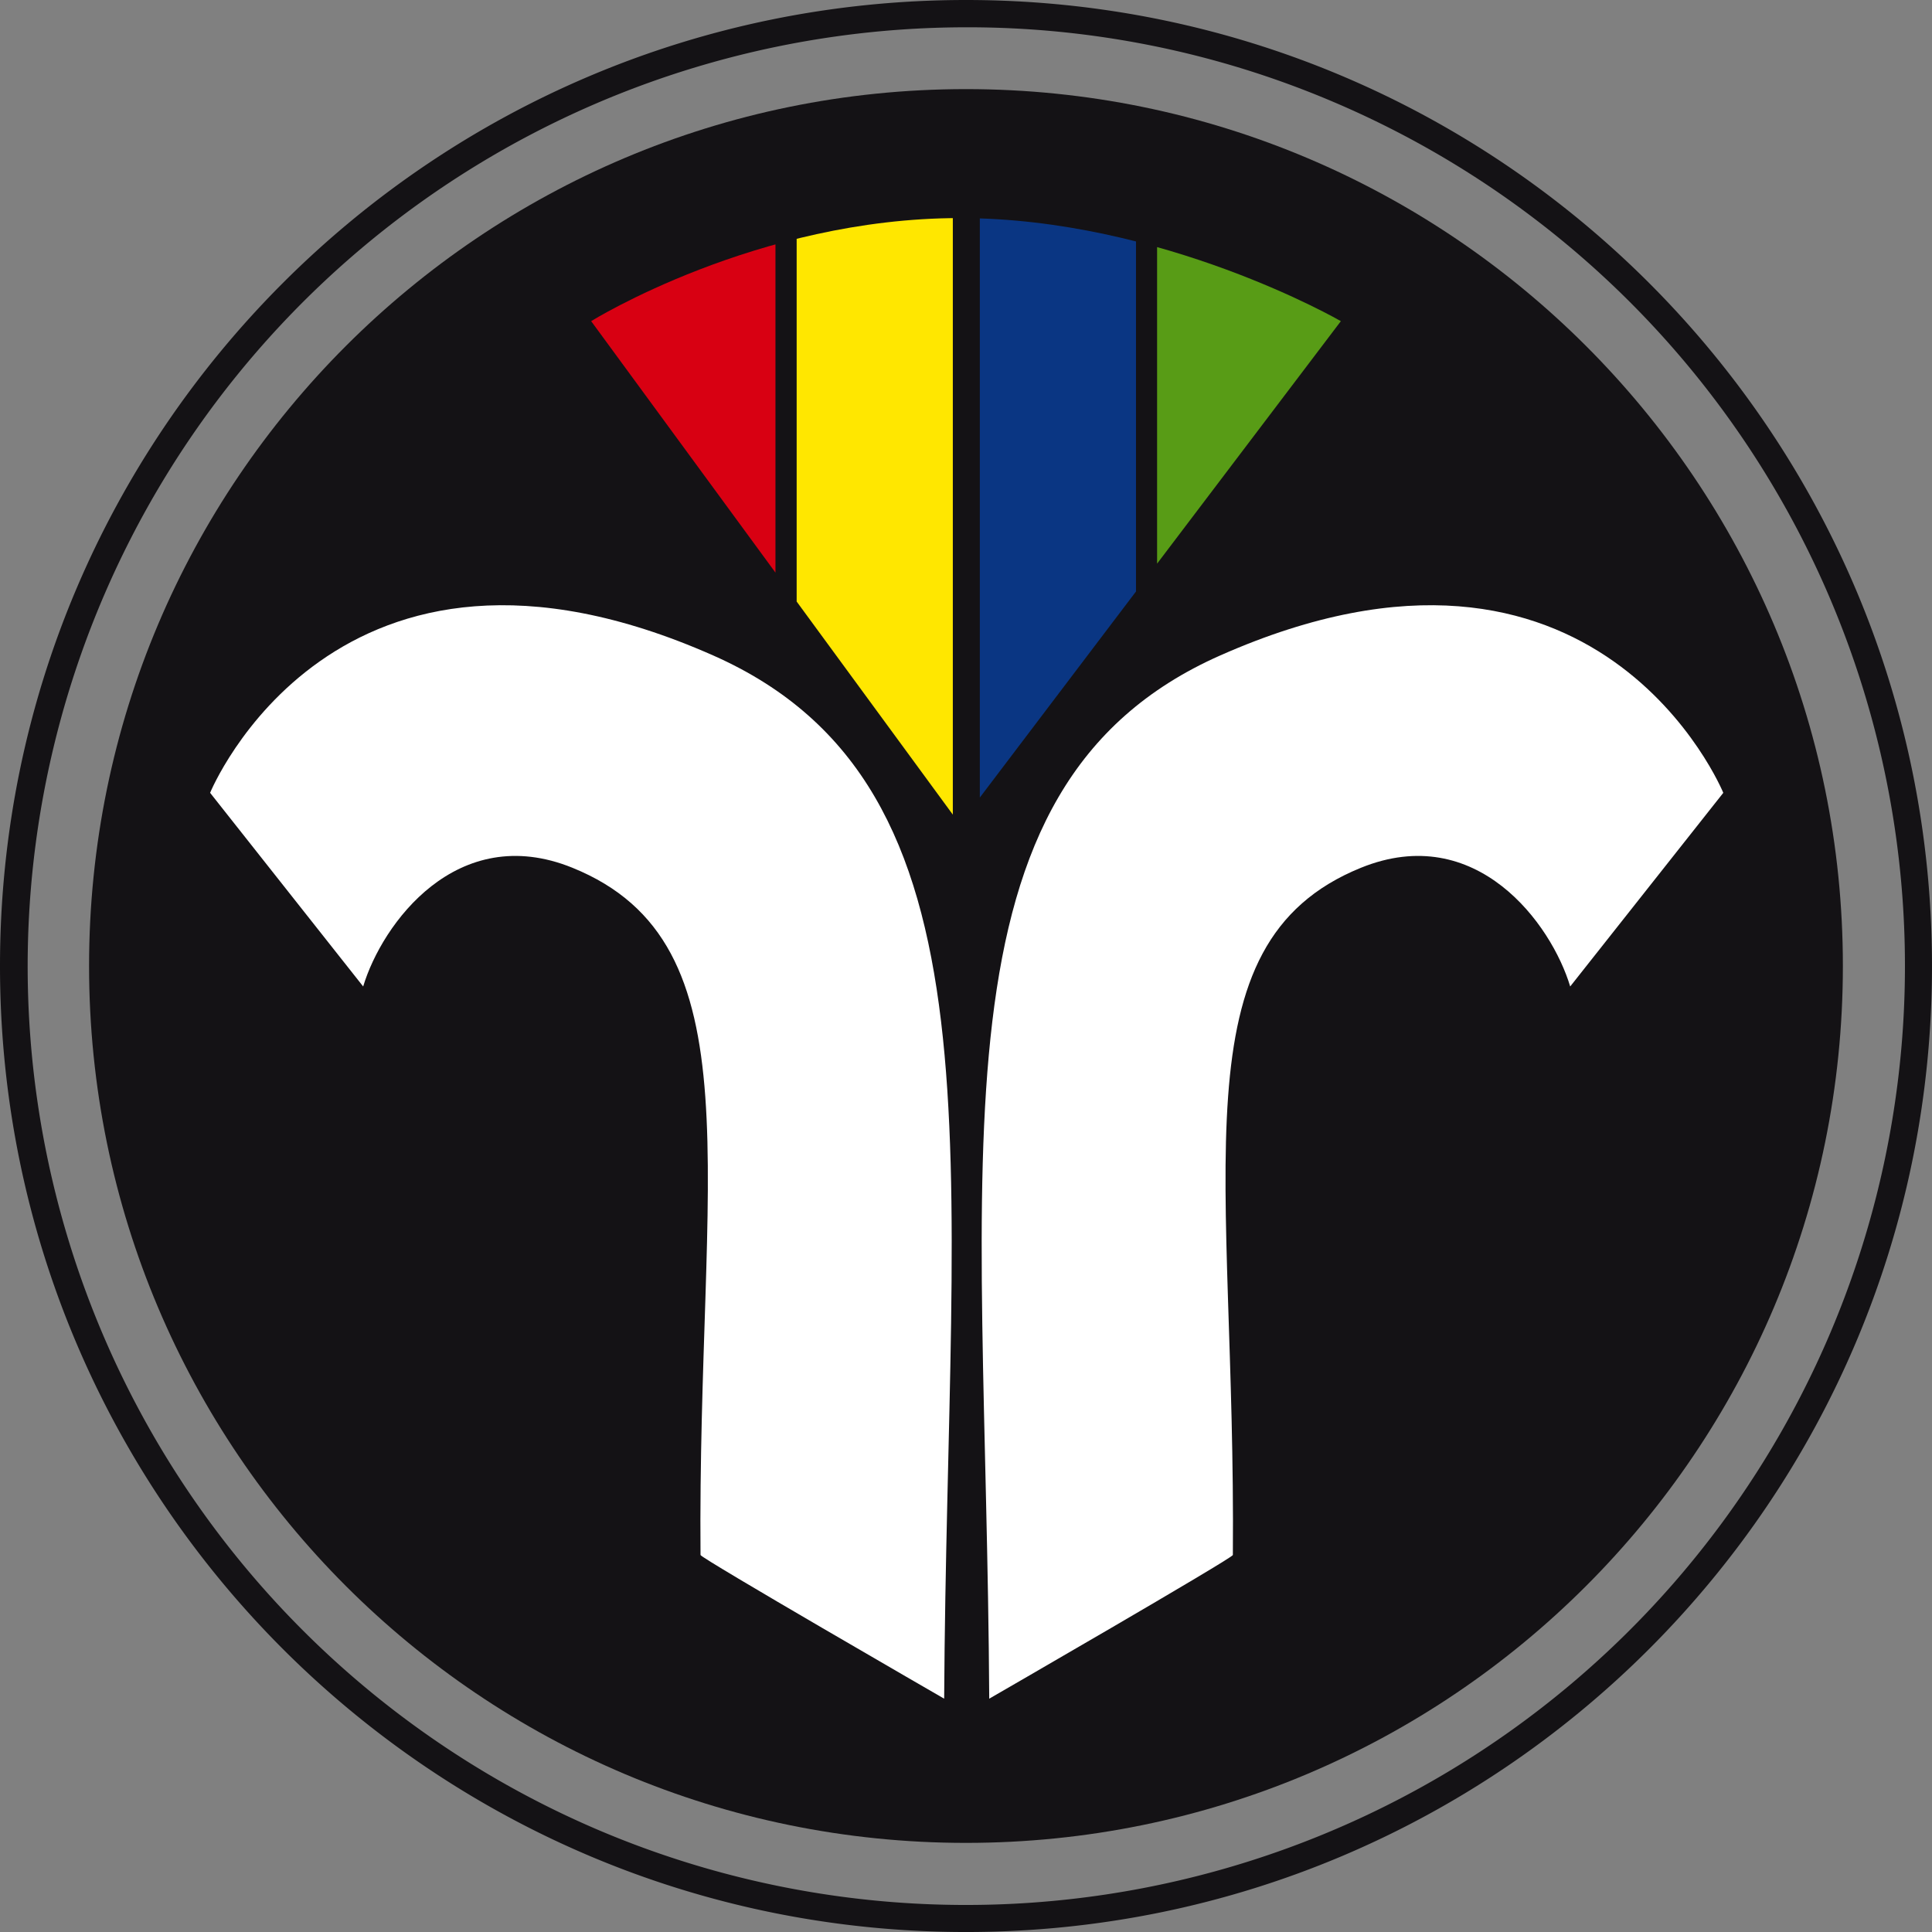
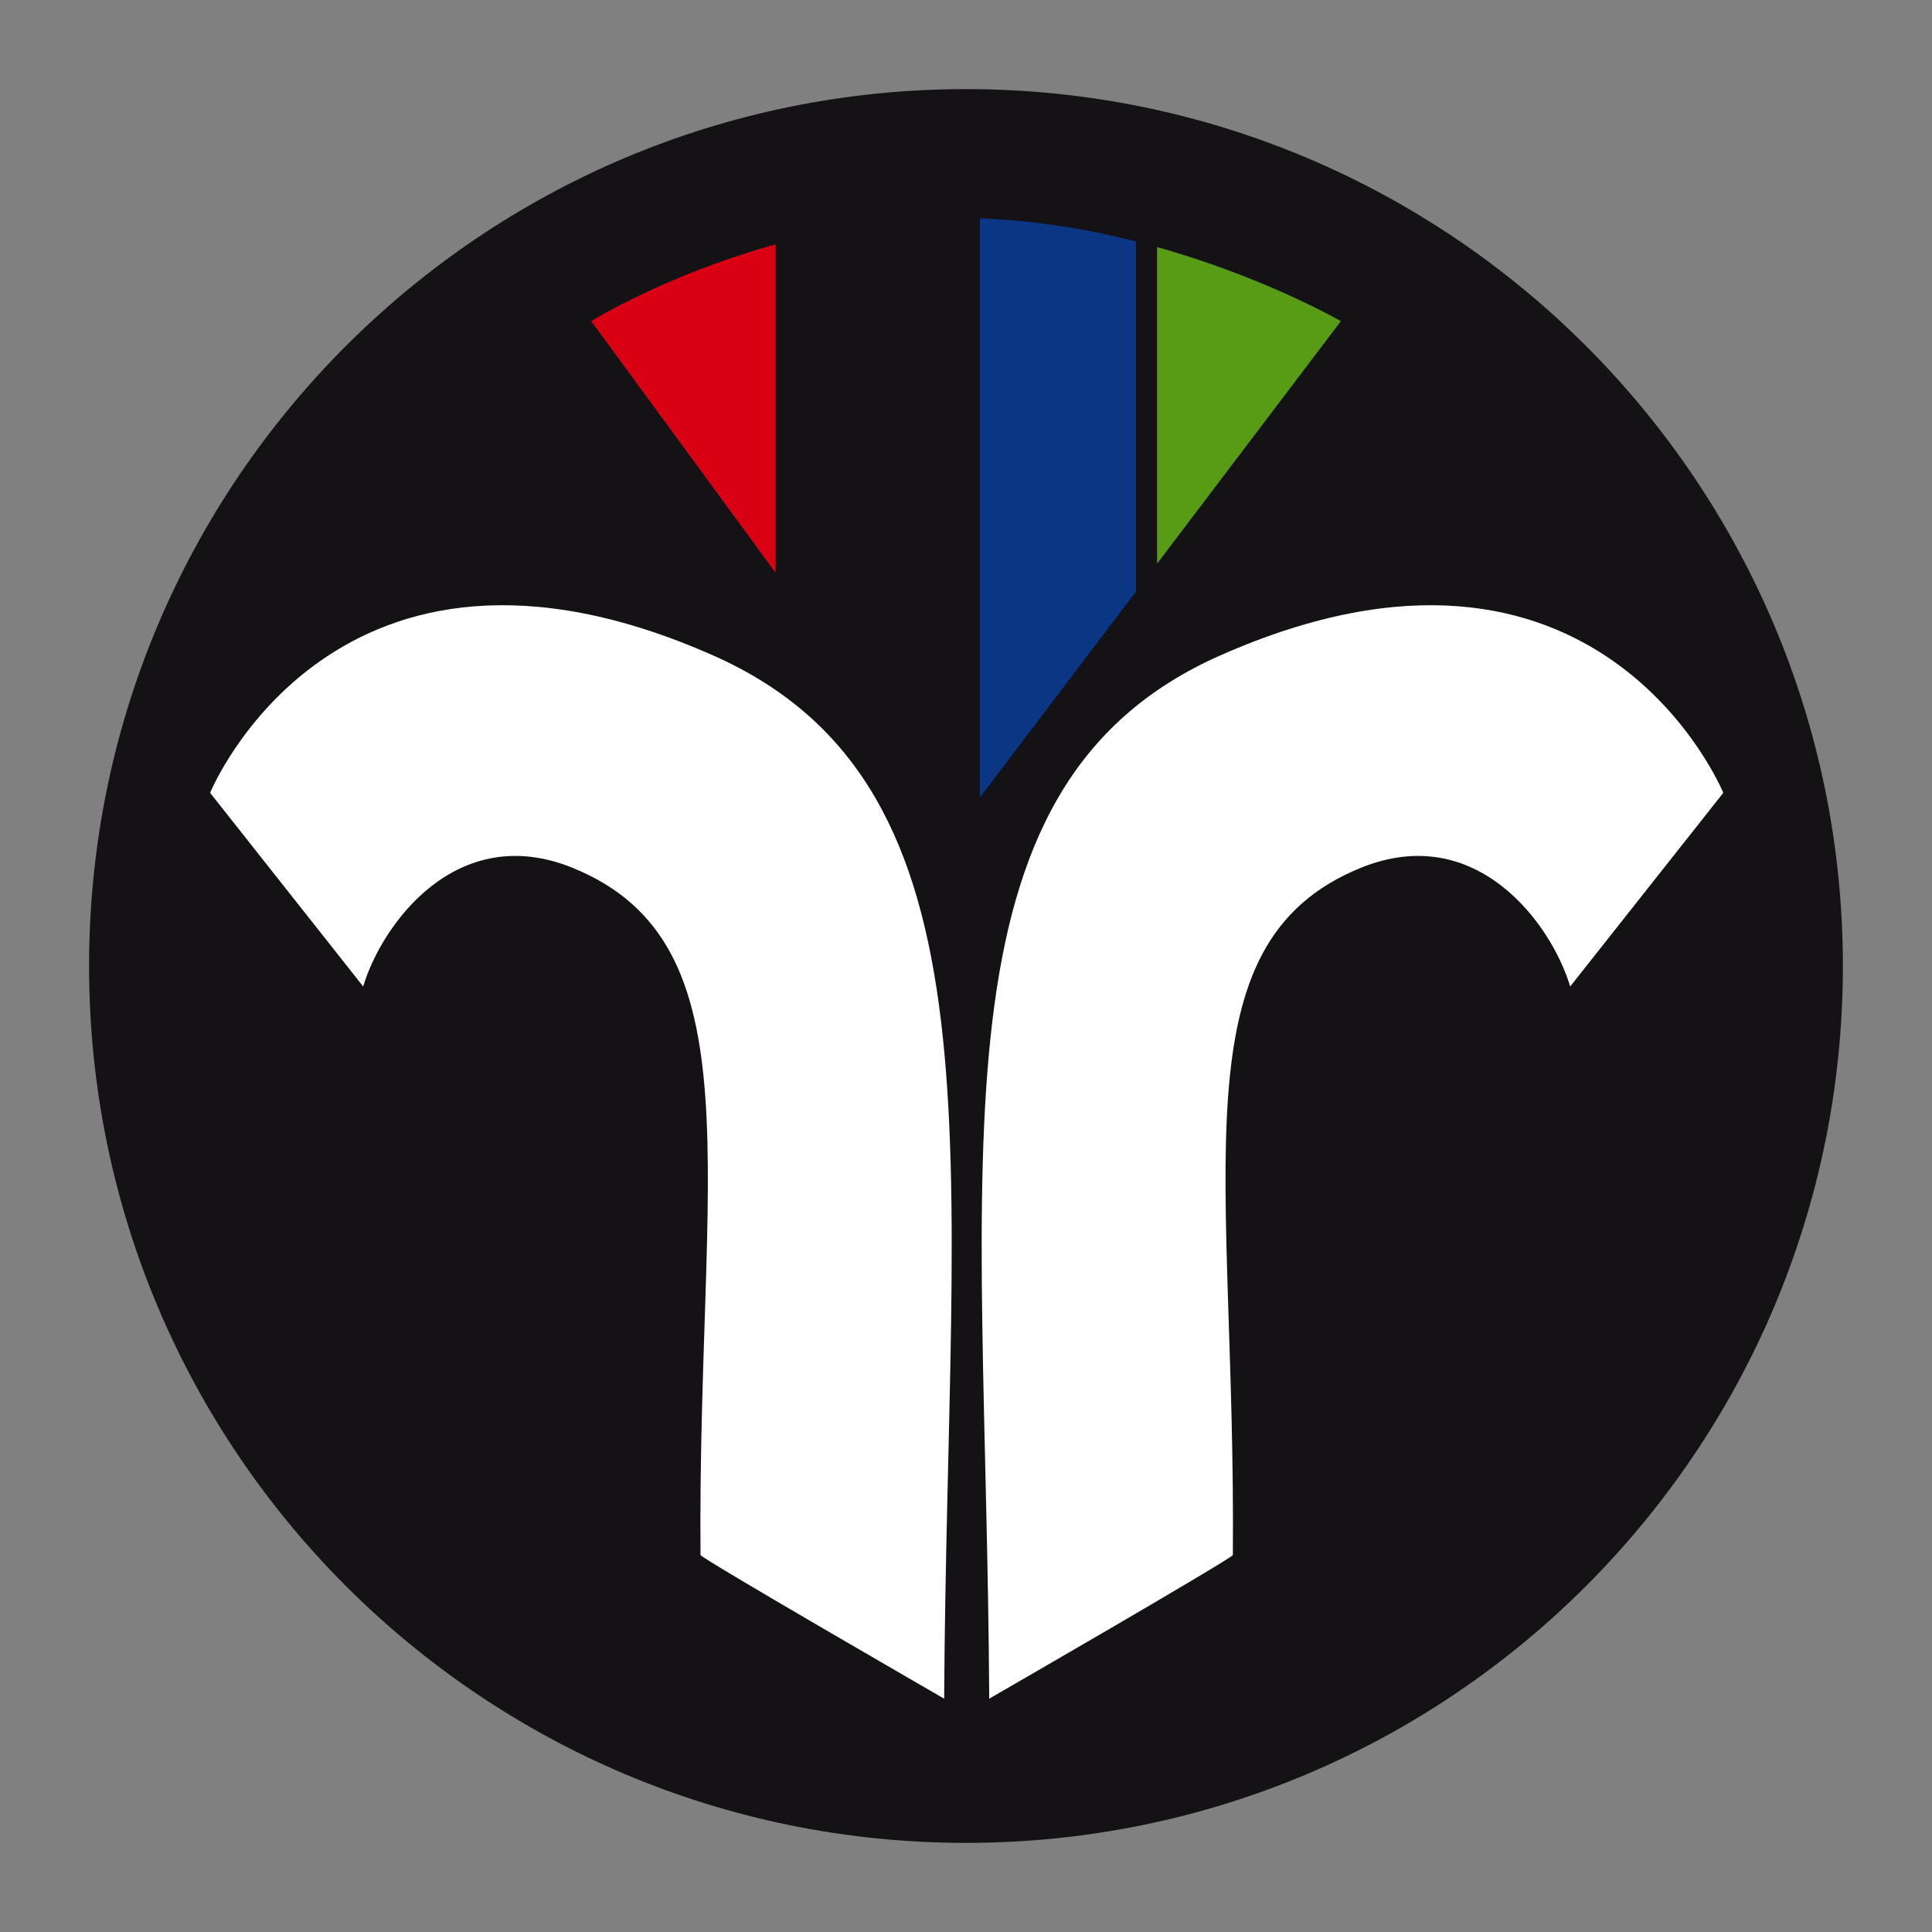
<svg xmlns="http://www.w3.org/2000/svg" id="Ebene_2" data-name="Ebene 2" viewBox="0 0 855.805 855.811">
  <rect x="0" y="0" width="855.805" height="855.811" fill="#808080" stroke="none" />
  <defs>
    <style>
      .cls-1 {
        fill: none;
      }

      .cls-2 {
        fill: #141215;
      }

      .cls-3 {
        fill: #fff;
      }

      .cls-4 {
        clip-path: url(#clip-path);
      }

      .cls-5 {
        fill: #d80012;
      }

      .cls-6 {
        fill: #ffe700;
      }

      .cls-7 {
        fill: #0a3683;
      }

      .cls-8 {
        fill: #589c16;
      }
    </style>
    <clipPath id="clip-path" transform="translate(0 0)">
      <path class="cls-1" d="M261.86,142.256S335.182,96.6,425.131,96.6s168.819,45.66,168.819,45.66L425.131,365.027Z" />
    </clipPath>
  </defs>
  <title>schornsteinfeger-logo</title>
  <g>
    <g>
-       <path class="cls-2" d="M427.895,0C664.219,0,855.8,191.581,855.8,427.895c0,236.33-191.586,427.916-427.91,427.916C191.586,855.811,0,664.225,0,427.895,0,191.581,191.586,0,427.895,0m0,12.089a415.931,415.931,0,0,0-161.841,798.96A415.924,415.924,0,0,0,589.745,44.762,413.2,413.2,0,0,0,427.895,12.089Z" transform="translate(0 0)" />
      <path class="cls-2" d="M816.327,427.895C816.327,642.43,642.4,816.33,427.87,816.33c-214.489,0-388.414-173.9-388.414-388.435,0-214.514,173.925-388.421,388.414-388.421C642.4,39.473,816.327,213.38,816.327,427.895Z" transform="translate(0 0)" />
    </g>
    <path class="cls-3" d="M160.873,436.973c8.3-27.674,41.51-73.333,92.706-52.577,82.67,33.517,55.346,135.6,56.727,304.408.012,1.383,107.924,63.646,107.924,63.646,1.387-242.139,29.055-404.026-102.386-462.142C148.264,216.213,93.072,351.19,93.072,351.19Z" transform="translate(0 0)" />
    <path class="cls-3" d="M695.539,436.973c-8.287-27.674-41.509-73.333-92.7-52.577-82.666,33.517-55.346,135.6-56.728,304.408-.011,1.383-107.917,63.646-107.917,63.646-1.394-242.139-29.06-404.026,102.382-462.142,167.572-74.095,222.777,60.882,222.777,60.882Z" transform="translate(0 0)" />
    <g class="cls-4">
      <rect class="cls-5" x="253.561" y="84.141" width="89.938" height="200.63" />
-       <rect class="cls-6" x="352.891" y="84.141" width="69.176" height="297.486" />
      <rect class="cls-7" x="434.026" y="84.141" width="69.183" height="297.486" />
      <rect class="cls-8" x="512.548" y="84.141" width="95.475" height="272.581" />
    </g>
  </g>
</svg>